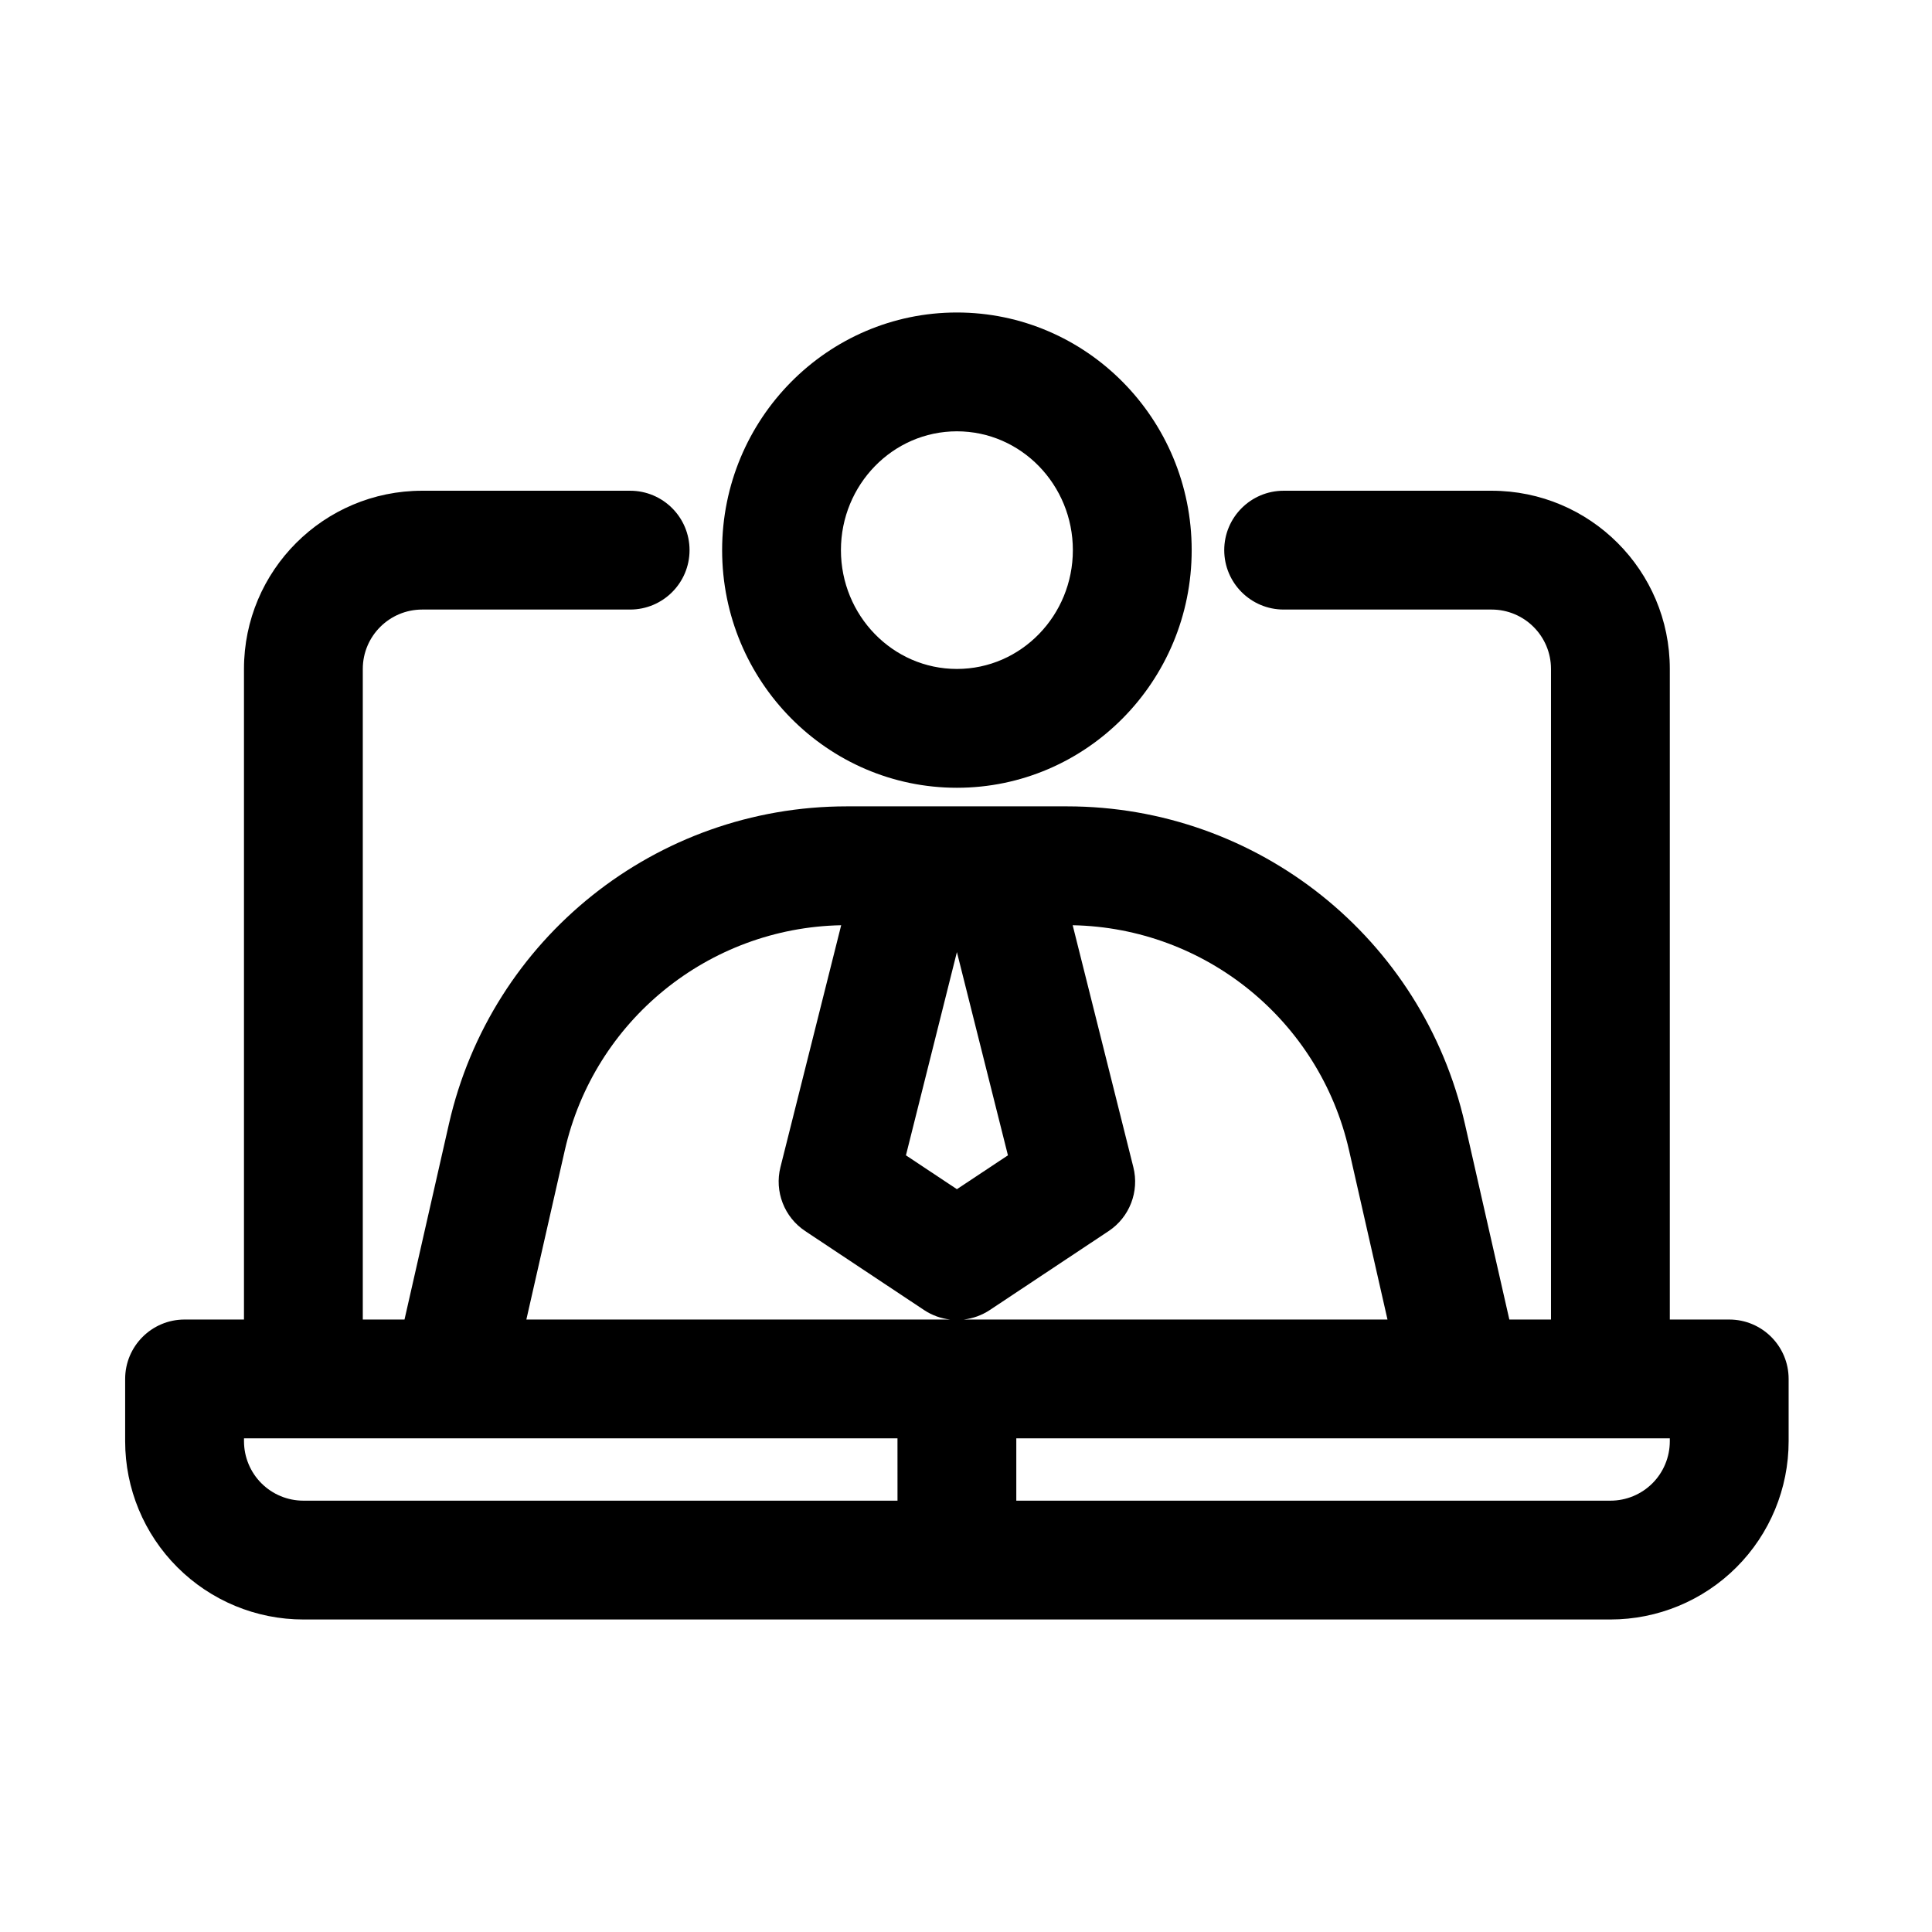
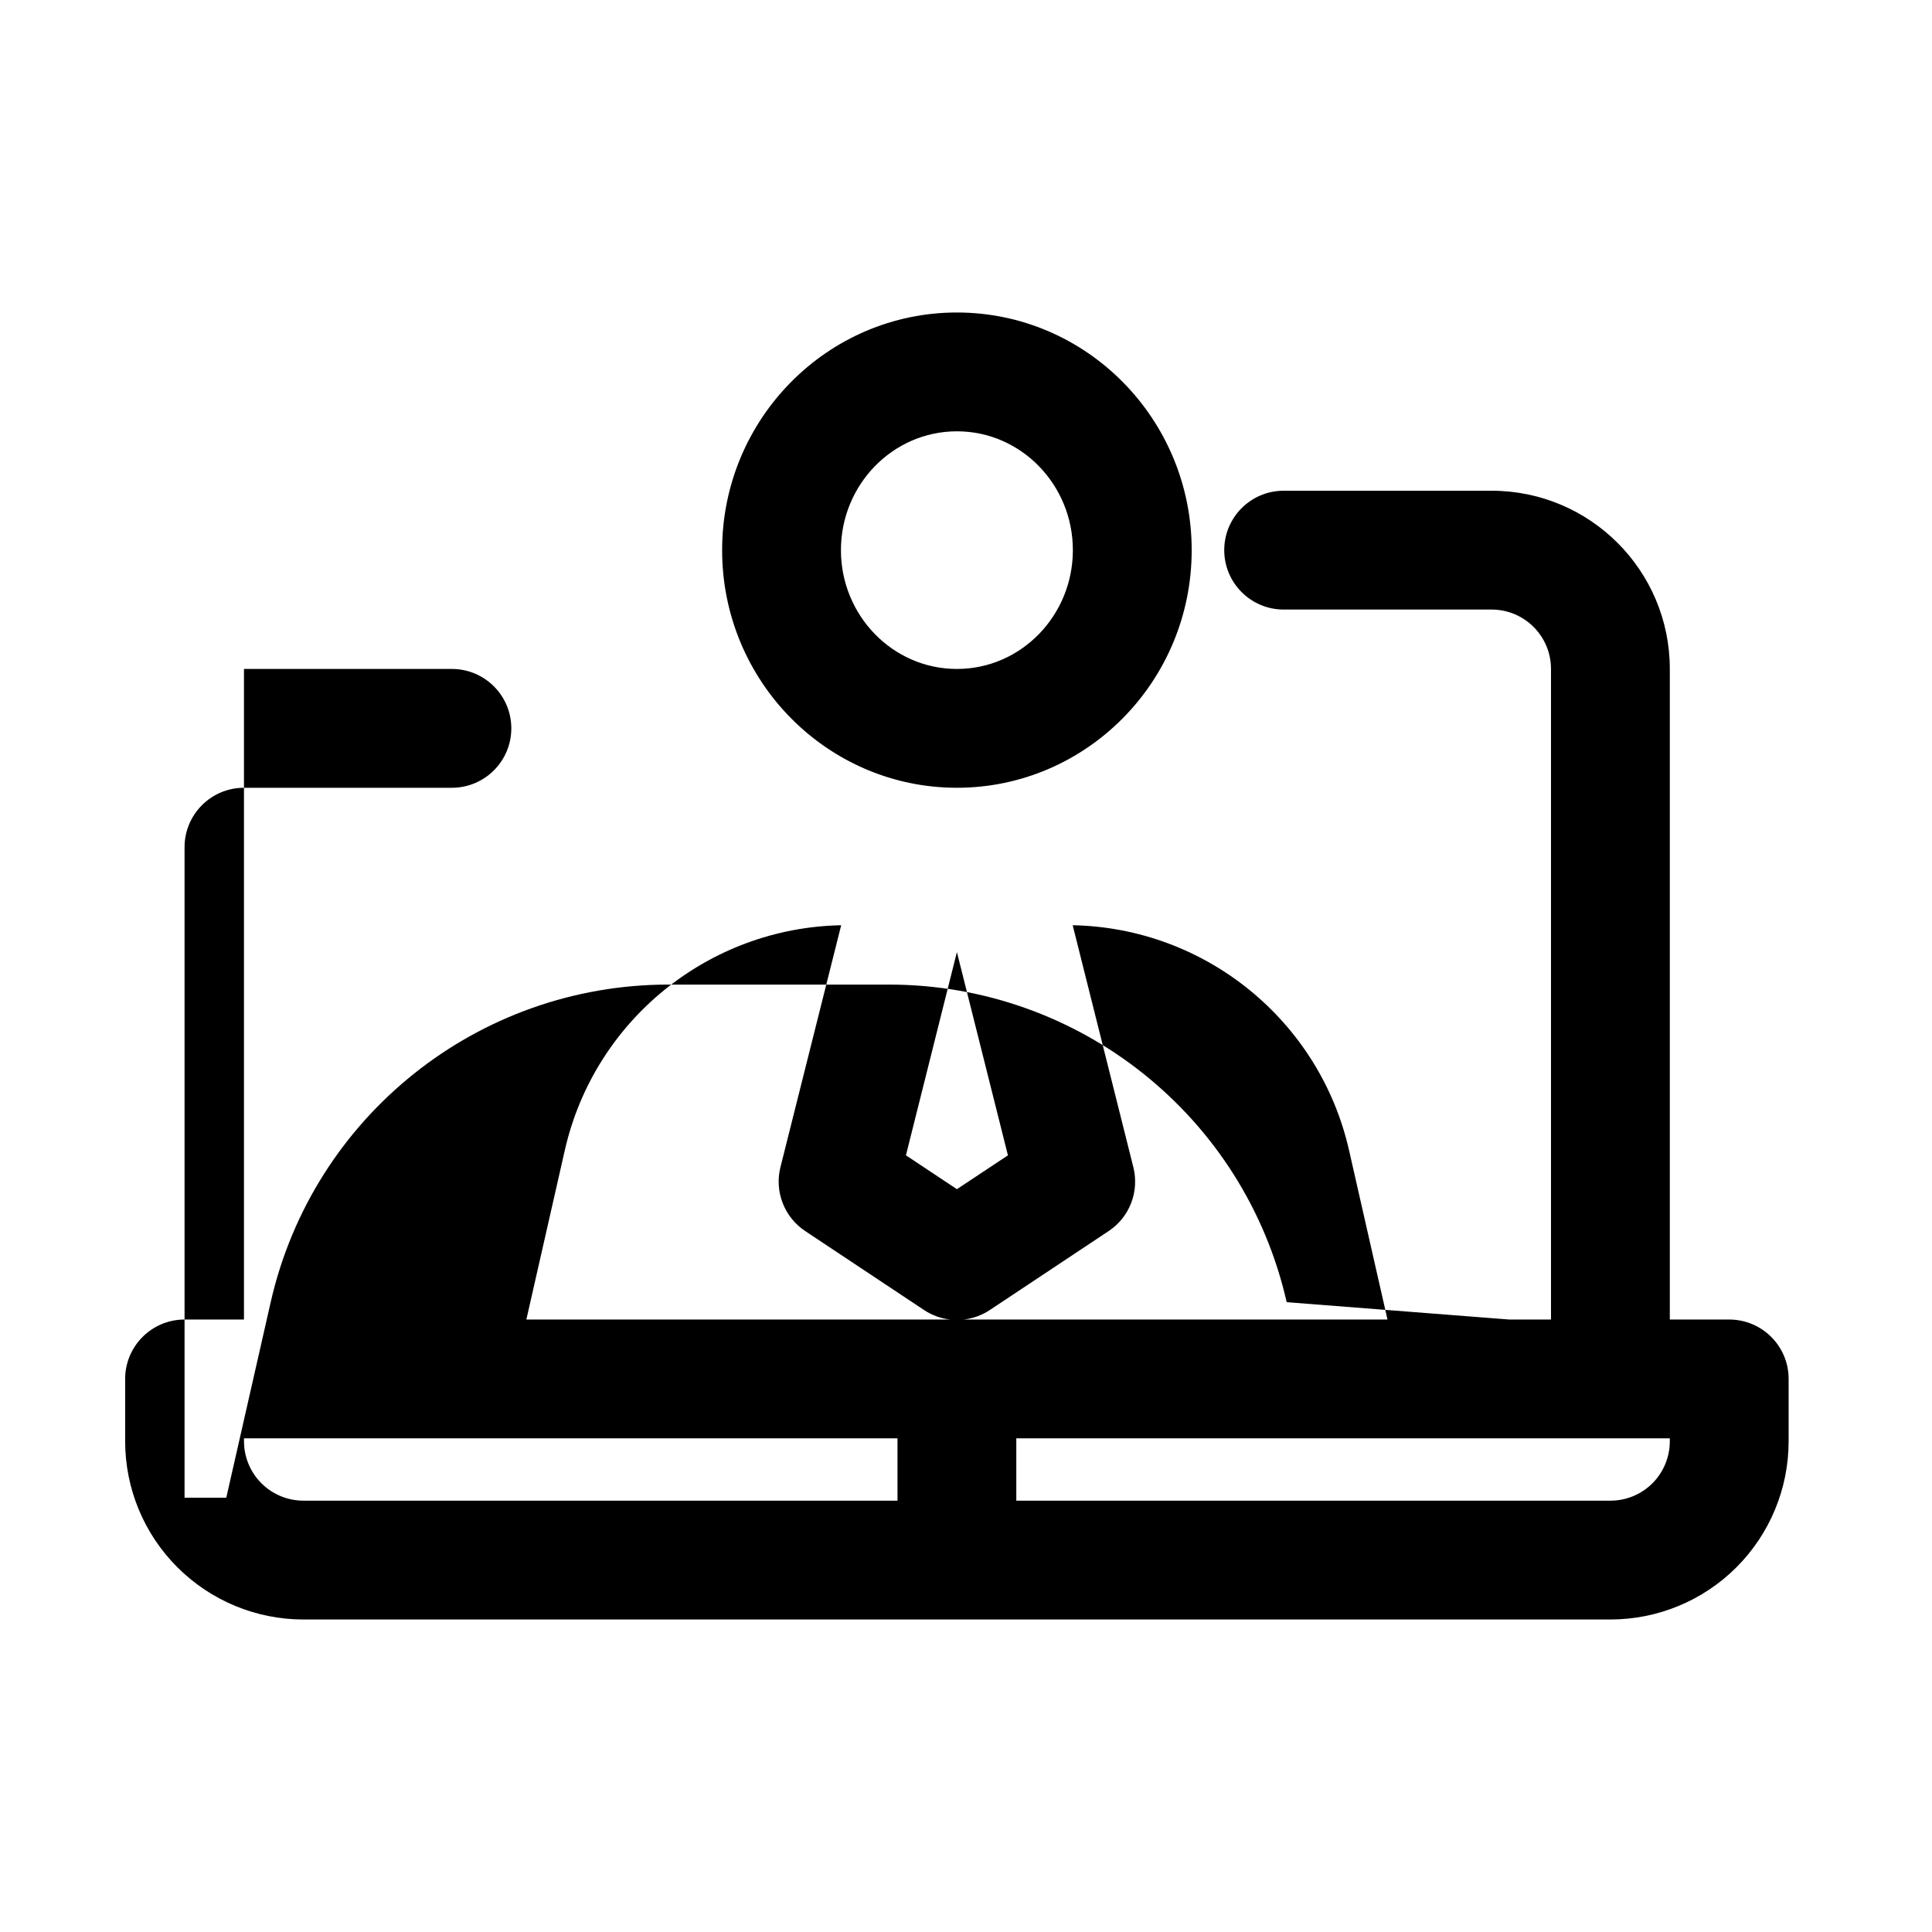
<svg xmlns="http://www.w3.org/2000/svg" fill="#000000" width="800px" height="800px" version="1.1" viewBox="144 144 512 512">
-   <path d="m543.99 493.69h11.039v-172.41c0-8.691-7.039-15.742-15.746-15.742h-55.102c-8.691 0-15.746-7.055-15.746-15.746 0-8.691 7.055-15.742 15.746-15.742h55.102c26.09 0 47.234 21.145 47.234 47.23v172.41h15.742c8.707 0 15.746 7.055 15.746 15.742v16.516c0 12.535-4.977 24.547-13.824 33.395-8.863 8.863-20.879 13.84-33.41 13.84h-346.37c-12.52 0-24.531-4.977-33.395-13.84-8.863-8.848-13.84-20.859-13.84-33.395v-16.516c0-8.688 7.055-15.742 15.746-15.742h15.742v-172.41c0-26.086 21.16-47.23 47.234-47.23h55.102c8.691 0 15.746 7.051 15.746 15.742 0 8.691-7.055 15.746-15.746 15.746h-55.102c-8.691 0-15.746 7.051-15.746 15.742v172.41h11.055l11.773-51.828c11.18-49.234 54.934-84.168 105.42-84.168h18.391 0.598 20.406 0.613 18.387c50.492 0 94.246 34.934 105.43 84.168zm-130.66 31.488v16.516h157.44c4.188 0 8.188-1.652 11.148-4.613 2.941-2.945 4.598-6.957 4.598-11.133v-0.77zm-31.488 0h-173.18v0.77c0 4.176 1.668 8.188 4.613 11.133 2.961 2.961 6.961 4.613 11.133 4.613h157.44zm-14.922-135.98c-35.156 0.676-65.434 25.238-73.242 59.637l-10.188 44.855h112.3c-2.422-0.27-4.801-1.117-6.91-2.519l-31.488-20.922c-5.559-3.688-8.188-10.488-6.566-16.941zm61.352 0 16.074 64.109c1.625 6.453-0.988 13.254-6.547 16.941l-31.488 20.922c-2.125 1.402-4.488 2.25-6.914 2.519h112.3l-10.188-44.855c-7.809-34.398-38.086-58.961-73.242-59.637zm-44.191 60.977 13.508 8.973 13.523-8.973-13.523-53.863zm13.508-223.36c-34.258 0-62.219 28.152-62.219 62.977 0 34.828 27.961 62.977 62.219 62.977 34.273 0 62.219-28.148 62.219-62.977 0-34.824-27.945-62.977-62.219-62.977zm0 31.488c17.035 0 30.73 14.188 30.73 31.488 0 17.305-13.695 31.488-30.73 31.488-17.02 0-30.734-14.184-30.734-31.488 0-17.301 13.715-31.488 30.734-31.488z" fill-rule="evenodd" />
+   <path d="m543.99 493.69h11.039v-172.41c0-8.691-7.039-15.742-15.746-15.742h-55.102c-8.691 0-15.746-7.055-15.746-15.746 0-8.691 7.055-15.742 15.746-15.742h55.102c26.09 0 47.234 21.145 47.234 47.23v172.41h15.742c8.707 0 15.746 7.055 15.746 15.742v16.516c0 12.535-4.977 24.547-13.824 33.395-8.863 8.863-20.879 13.84-33.41 13.84h-346.37c-12.52 0-24.531-4.977-33.395-13.84-8.863-8.848-13.84-20.859-13.84-33.395v-16.516c0-8.688 7.055-15.742 15.746-15.742h15.742v-172.41h55.102c8.691 0 15.746 7.051 15.746 15.742 0 8.691-7.055 15.746-15.746 15.746h-55.102c-8.691 0-15.746 7.051-15.746 15.742v172.41h11.055l11.773-51.828c11.18-49.234 54.934-84.168 105.42-84.168h18.391 0.598 20.406 0.613 18.387c50.492 0 94.246 34.934 105.43 84.168zm-130.66 31.488v16.516h157.44c4.188 0 8.188-1.652 11.148-4.613 2.941-2.945 4.598-6.957 4.598-11.133v-0.77zm-31.488 0h-173.18v0.77c0 4.176 1.668 8.188 4.613 11.133 2.961 2.961 6.961 4.613 11.133 4.613h157.44zm-14.922-135.98c-35.156 0.676-65.434 25.238-73.242 59.637l-10.188 44.855h112.3c-2.422-0.27-4.801-1.117-6.91-2.519l-31.488-20.922c-5.559-3.688-8.188-10.488-6.566-16.941zm61.352 0 16.074 64.109c1.625 6.453-0.988 13.254-6.547 16.941l-31.488 20.922c-2.125 1.402-4.488 2.25-6.914 2.519h112.3l-10.188-44.855c-7.809-34.398-38.086-58.961-73.242-59.637zm-44.191 60.977 13.508 8.973 13.523-8.973-13.523-53.863zm13.508-223.36c-34.258 0-62.219 28.152-62.219 62.977 0 34.828 27.961 62.977 62.219 62.977 34.273 0 62.219-28.148 62.219-62.977 0-34.824-27.945-62.977-62.219-62.977zm0 31.488c17.035 0 30.73 14.188 30.73 31.488 0 17.305-13.695 31.488-30.73 31.488-17.02 0-30.734-14.184-30.734-31.488 0-17.301 13.715-31.488 30.734-31.488z" fill-rule="evenodd" />
</svg>